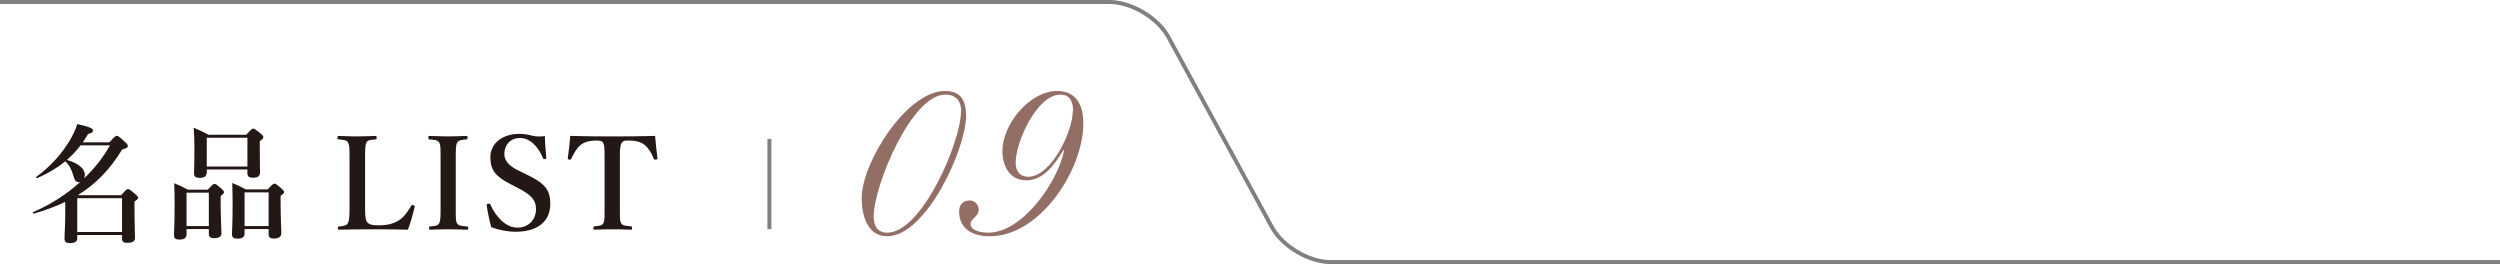
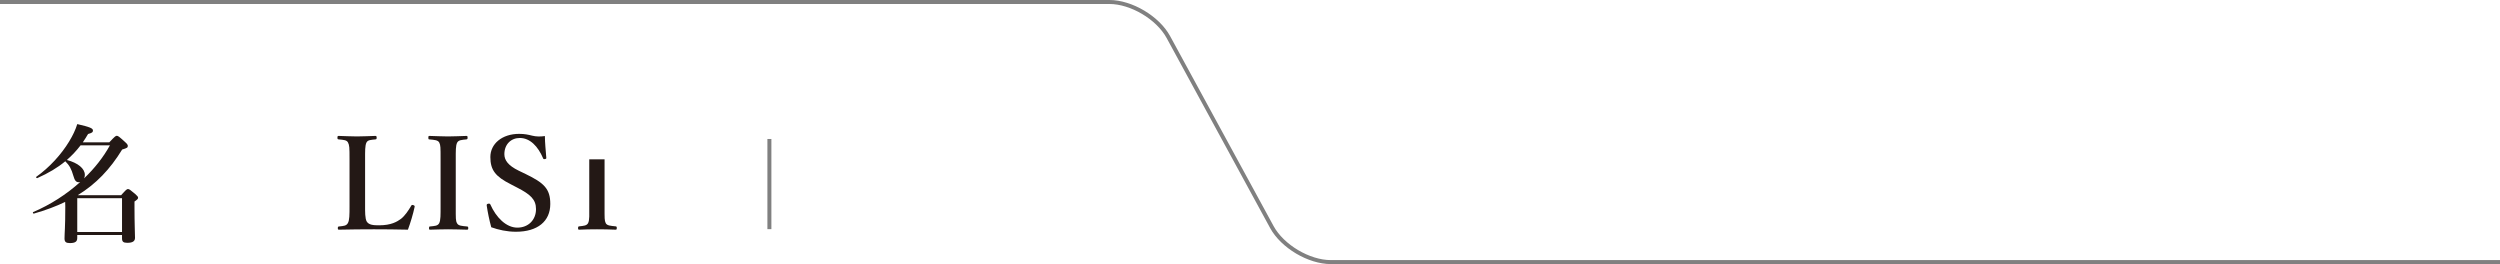
<svg xmlns="http://www.w3.org/2000/svg" id="_イヤー_2" viewBox="0 0 626.954 66.226">
  <defs>
    <style>.cls-1{fill:#926e64;}.cls-2{fill:#231815;}.cls-3{fill:none;stroke:gray;stroke-miterlimit:10;}</style>
  </defs>
  <g id="_キスト">
    <g>
      <g>
        <g>
          <path class="cls-2" d="M27.407,35.698c1.354-1.452,1.612-1.645,1.871-1.645,.322,0,.581,.193,1.968,1.452,.613,.548,.807,.806,.807,1.064,0,.452-.162,.548-1.42,.936-3.064,5-6.548,8.612-11.096,11.419l.064,.032h10.773c1.193-1.355,1.451-1.548,1.709-1.548,.323,0,.581,.193,1.807,1.226,.549,.484,.742,.71,.742,.968,0,.258-.226,.484-.903,.936v1.516c0,3.968,.13,6.677,.13,7.581,0,.871-.613,1.258-1.936,1.258-1,0-1.323-.291-1.323-1.129v-.839h-11.226v.774c0,.903-.548,1.258-1.838,1.258-1,0-1.355-.29-1.355-1.161,0-1.323,.193-2.645,.193-7.968,0-.387,0-.806-.031-1.193-2.323,1.129-4.936,2.097-7.871,2.936-.162,.032-.322-.323-.162-.387,4.323-1.839,8.387-4.452,11.807-7.548-.129,.033-.226,.065-.355,.065-.677,0-1.031-.419-1.354-1.581-.517-1.806-1-2.645-2.033-3.677-1.936,1.613-4.225,2.968-7.031,4.226-.162,.064-.388-.226-.258-.323,3.289-2.323,6.289-5.613,8.258-8.871,.902-1.484,1.612-2.968,2.031-4.355,3.227,.742,3.936,1.064,3.936,1.613,0,.419-.258,.613-1.226,.871-.419,.742-.871,1.419-1.323,2.097h6.646Zm-7.193,.742c-1.032,1.354-2.193,2.581-3.451,3.677,2.806,.742,4.516,2.161,4.516,3.742,0,.323-.064,.613-.193,.871,2.646-2.516,4.87-5.355,6.483-8.29h-7.354Zm10.387,13.257h-11.226v8.484h11.226v-8.484Z" />
-           <path class="cls-2" d="M46.789,57.439v1.258c0,1-.612,1.387-1.773,1.387-.968,0-1.387-.29-1.387-1.129,0-1.193,.161-2.581,.161-7.387,0-1.871-.032-3.742-.097-5.613,1.678,.709,1.936,.807,3.451,1.613h4.968c1.161-1.258,1.419-1.452,1.677-1.452,.323,0,.581,.194,1.71,1.162,.483,.452,.678,.677,.678,.935,0,.258-.194,.452-.839,.968v1.516c0,4,.193,6.936,.193,7.838,0,.807-.645,1.194-1.807,1.194-.967,0-1.354-.355-1.354-1.129v-1.162h-5.581Zm5.581-9.128h-5.581v8.387h5.581v-8.387Zm-.517-5.807v.678c0,1-.58,1.419-1.741,1.419-1.097,0-1.452-.354-1.452-1.161,0-.871,.098-1.936,.098-5.516,0-1.967-.033-3.935-.193-5.903,1.741,.742,2,.871,3.741,1.774h9.451c1.226-1.354,1.483-1.548,1.742-1.548,.322,0,.581,.193,1.806,1.193,.549,.452,.742,.677,.742,.936,0,.354-.258,.613-.902,1v1.258c0,3.354,.064,5.806,.064,6.548,0,.968-.484,1.387-1.807,1.387-.936,0-1.355-.322-1.355-1.161v-.903h-10.193Zm10.193-7.967h-10.193v7.226h10.193v-7.226Zm-.709,22.902v1.097c0,.936-.613,1.323-1.807,1.323-.936,0-1.354-.323-1.354-1.097,0-1.161,.161-2.581,.161-7.29,0-1.839-.032-3.709-.097-5.581,1.646,.709,1.935,.807,3.419,1.613h5.451c1.193-1.258,1.452-1.452,1.71-1.452,.323,0,.581,.194,1.71,1.161,.516,.452,.709,.678,.709,.936,0,.258-.193,.484-.871,.968v1.548c0,4.032,.194,6.838,.194,7.742,0,.936-.613,1.419-1.871,1.419-.936,0-1.323-.323-1.323-1.097v-1.291h-6.031Zm6.031-9.193h-6.031v8.452h6.031v-8.452Z" />
          <path class="cls-2" d="M91.558,51.665c0,1.355-.032,3.161,.419,3.903,.549,.871,1.71,.935,3.098,.935,3.031,0,4.516-.903,5.516-1.645,.968-.774,1.838-2.064,2.516-3.226,.129-.226,.193-.291,.549-.193,.354,.129,.354,.258,.322,.452-.354,1.709-1.064,4.064-1.678,5.709-2.87-.065-5.838-.097-8.516-.097-2.838,0-5.902,.032-8.773,.097-.227,0-.291-.065-.291-.387,0-.323,.064-.387,.291-.419,1.226-.129,1.838-.161,2.226-.839,.419-.709,.419-2.129,.419-4.29v-11.709c0-3.097-.031-3.516-.387-4.226-.322-.613-1.032-.645-2.322-.774-.258-.032-.322-.064-.322-.419,0-.387,.064-.452,.322-.452,1.387,.032,3.097,.129,4.58,.129,1.484,0,3.193-.097,4.58-.129,.259,0,.355,.064,.355,.452,0,.355-.097,.387-.291,.419-1.225,.129-1.902,.129-2.258,.774-.387,.742-.354,2.193-.354,4.226v11.709Z" />
          <path class="cls-2" d="M114.297,51.665c0,3.226-.033,3.677,.322,4.323,.322,.645,1.193,.677,2.516,.806,.227,.032,.291,.097,.291,.419,0,.322-.064,.387-.323,.387-1.581-.032-3.258-.097-4.741-.097-1.42,0-3.098,.065-4.517,.097-.193,0-.258-.065-.258-.387,0-.323,.032-.387,.226-.419,1.227-.129,1.936-.129,2.322-.806,.388-.742,.355-2.129,.355-4.323v-11.709c0-3.097,0-3.483-.322-4.193-.355-.645-1.162-.677-2.517-.806-.161,0-.226-.064-.226-.452,0-.355,.064-.419,.258-.419,1.549,.032,3.258,.129,4.678,.129,1.516,0,3.16-.097,4.612-.129,.226,0,.29,.064,.29,.452,0,.355-.097,.387-.29,.419-1.226,.129-1.968,.161-2.322,.806-.388,.742-.354,2.161-.354,4.193v11.709Z" />
          <path class="cls-2" d="M128.101,46.214c-3.839-1.936-5.129-3.548-5.129-6.839,0-3.29,2.903-5.806,7.226-5.806,1.419,0,2.354,.226,3.258,.452,1,.258,2.129,.258,3.193,.097,0,1.645,.226,3.742,.355,5.452,0,.161,0,.258-.323,.322-.354,.064-.419-.032-.483-.193-1.258-2.968-3.258-5.097-5.839-5.097-2.193,0-3.871,1.581-3.871,4.064,0,1.452,.871,2.806,3.581,4.129l1.742,.839c4.58,2.226,6.193,3.677,6.193,7.516,0,4.355-3.194,6.968-8.613,6.968-2.258,0-4.387-.484-6.193-1.129-.484-1.774-.903-3.806-1.129-5.387-.032-.226-.032-.452,.354-.516,.354-.064,.483,.032,.549,.193,1.451,3.258,3.968,5.807,6.774,5.807,2.741,0,4.677-1.936,4.677-4.645,0-2.452-1.452-3.71-4.71-5.387l-1.612-.838Z" />
-           <path class="cls-2" d="M151.613,39.956c0-2.967-.033-3.483-.355-4.129-.322-.581-1.031-.581-1.838-.581-1.484,0-2.903,.355-3.839,1.129-.968,.774-1.774,2.258-2.323,3.451-.064,.161-.129,.258-.516,.194-.354-.065-.354-.162-.354-.355,.258-1.645,.483-3.936,.612-5.581,3.678,.097,7.097,.129,10.613,.129,3.419,0,6.967-.032,10.677-.129,.129,1.645,.354,3.936,.581,5.581,0,.193,0,.29-.355,.355-.419,.064-.483-.033-.549-.194-.451-1.193-1.289-2.645-2.258-3.451-.902-.774-2.322-1.129-3.936-1.129-.806,0-1.451-.064-1.902,.646-.451,.709-.42,2.161-.42,4.064v11.709c0,3.226-.031,3.581,.291,4.29,.322,.646,1.258,.678,2.483,.807,.226,.032,.29,.097,.29,.419,0,.354-.064,.419-.322,.419-1.387-.065-3.193-.097-4.645-.097-1.484,0-3.193,.032-4.451,.097-.227,0-.291-.065-.291-.387,0-.355,.064-.419,.291-.452,1.129-.129,1.87-.161,2.225-.807,.388-.774,.291-2.129,.291-4.29v-11.709Z" />
+           <path class="cls-2" d="M151.613,39.956v11.709c0,3.226-.031,3.581,.291,4.29,.322,.646,1.258,.678,2.483,.807,.226,.032,.29,.097,.29,.419,0,.354-.064,.419-.322,.419-1.387-.065-3.193-.097-4.645-.097-1.484,0-3.193,.032-4.451,.097-.227,0-.291-.065-.291-.387,0-.355,.064-.419,.291-.452,1.129-.129,1.87-.161,2.225-.807,.388-.774,.291-2.129,.291-4.29v-11.709Z" />
        </g>
        <g>
-           <path class="cls-1" d="M222.504,59.249c-5.129,0-6.411-5.506-6.411-9.579,0-8.825,11.238-26.851,20.893-26.851,4.147,0,5.28,2.564,5.28,6.26,0,8.297-10.032,30.17-19.762,30.17Zm18.555-31.226c0-2.64-1.283-4.299-3.998-4.299-8.598,0-17.951,23.155-17.951,30.396,0,2.338,.754,4.224,3.395,4.224,8.749,0,18.479-22.854,18.479-30.32h.076Z" />
-           <path class="cls-1" d="M248.221,59.249c-4.073,0-7.693-1.659-7.693-6.26,0-1.659,.98-2.715,2.64-2.715,1.282,0,2.263,1.056,2.263,2.263,0,1.81-2.037,2.338-2.037,3.545,0,1.961,3.093,2.263,4.451,2.263,8.674,0,17.498-12.897,19.006-20.591l-.15-.151c-2.037,3.394-4.902,7.618-9.277,7.618-4.299,0-6.033-3.621-6.033-7.392,0-6.638,6.787-15.01,13.727-15.01,4.979,0,6.562,3.771,6.562,8.146,0,11.54-10.786,28.284-23.457,28.284Zm20.893-31.376c0-2.188-.68-4.148-3.168-4.148-5.959,0-11.238,11.993-11.238,17.046,0,2.037,.98,3.545,3.168,3.545,5.807,0,11.162-11.464,11.162-16.442h.076Z" />
-         </g>
+           </g>
        <line class="cls-3" x1="192.951" y1="34.854" x2="192.951" y2="57.466" />
      </g>
      <path class="cls-3" d="M0,.5H278.215c5.5,0,12.153,3.952,14.784,8.782l25.962,47.662c2.631,4.83,9.284,8.782,14.784,8.782h293.21" />
    </g>
  </g>
</svg>